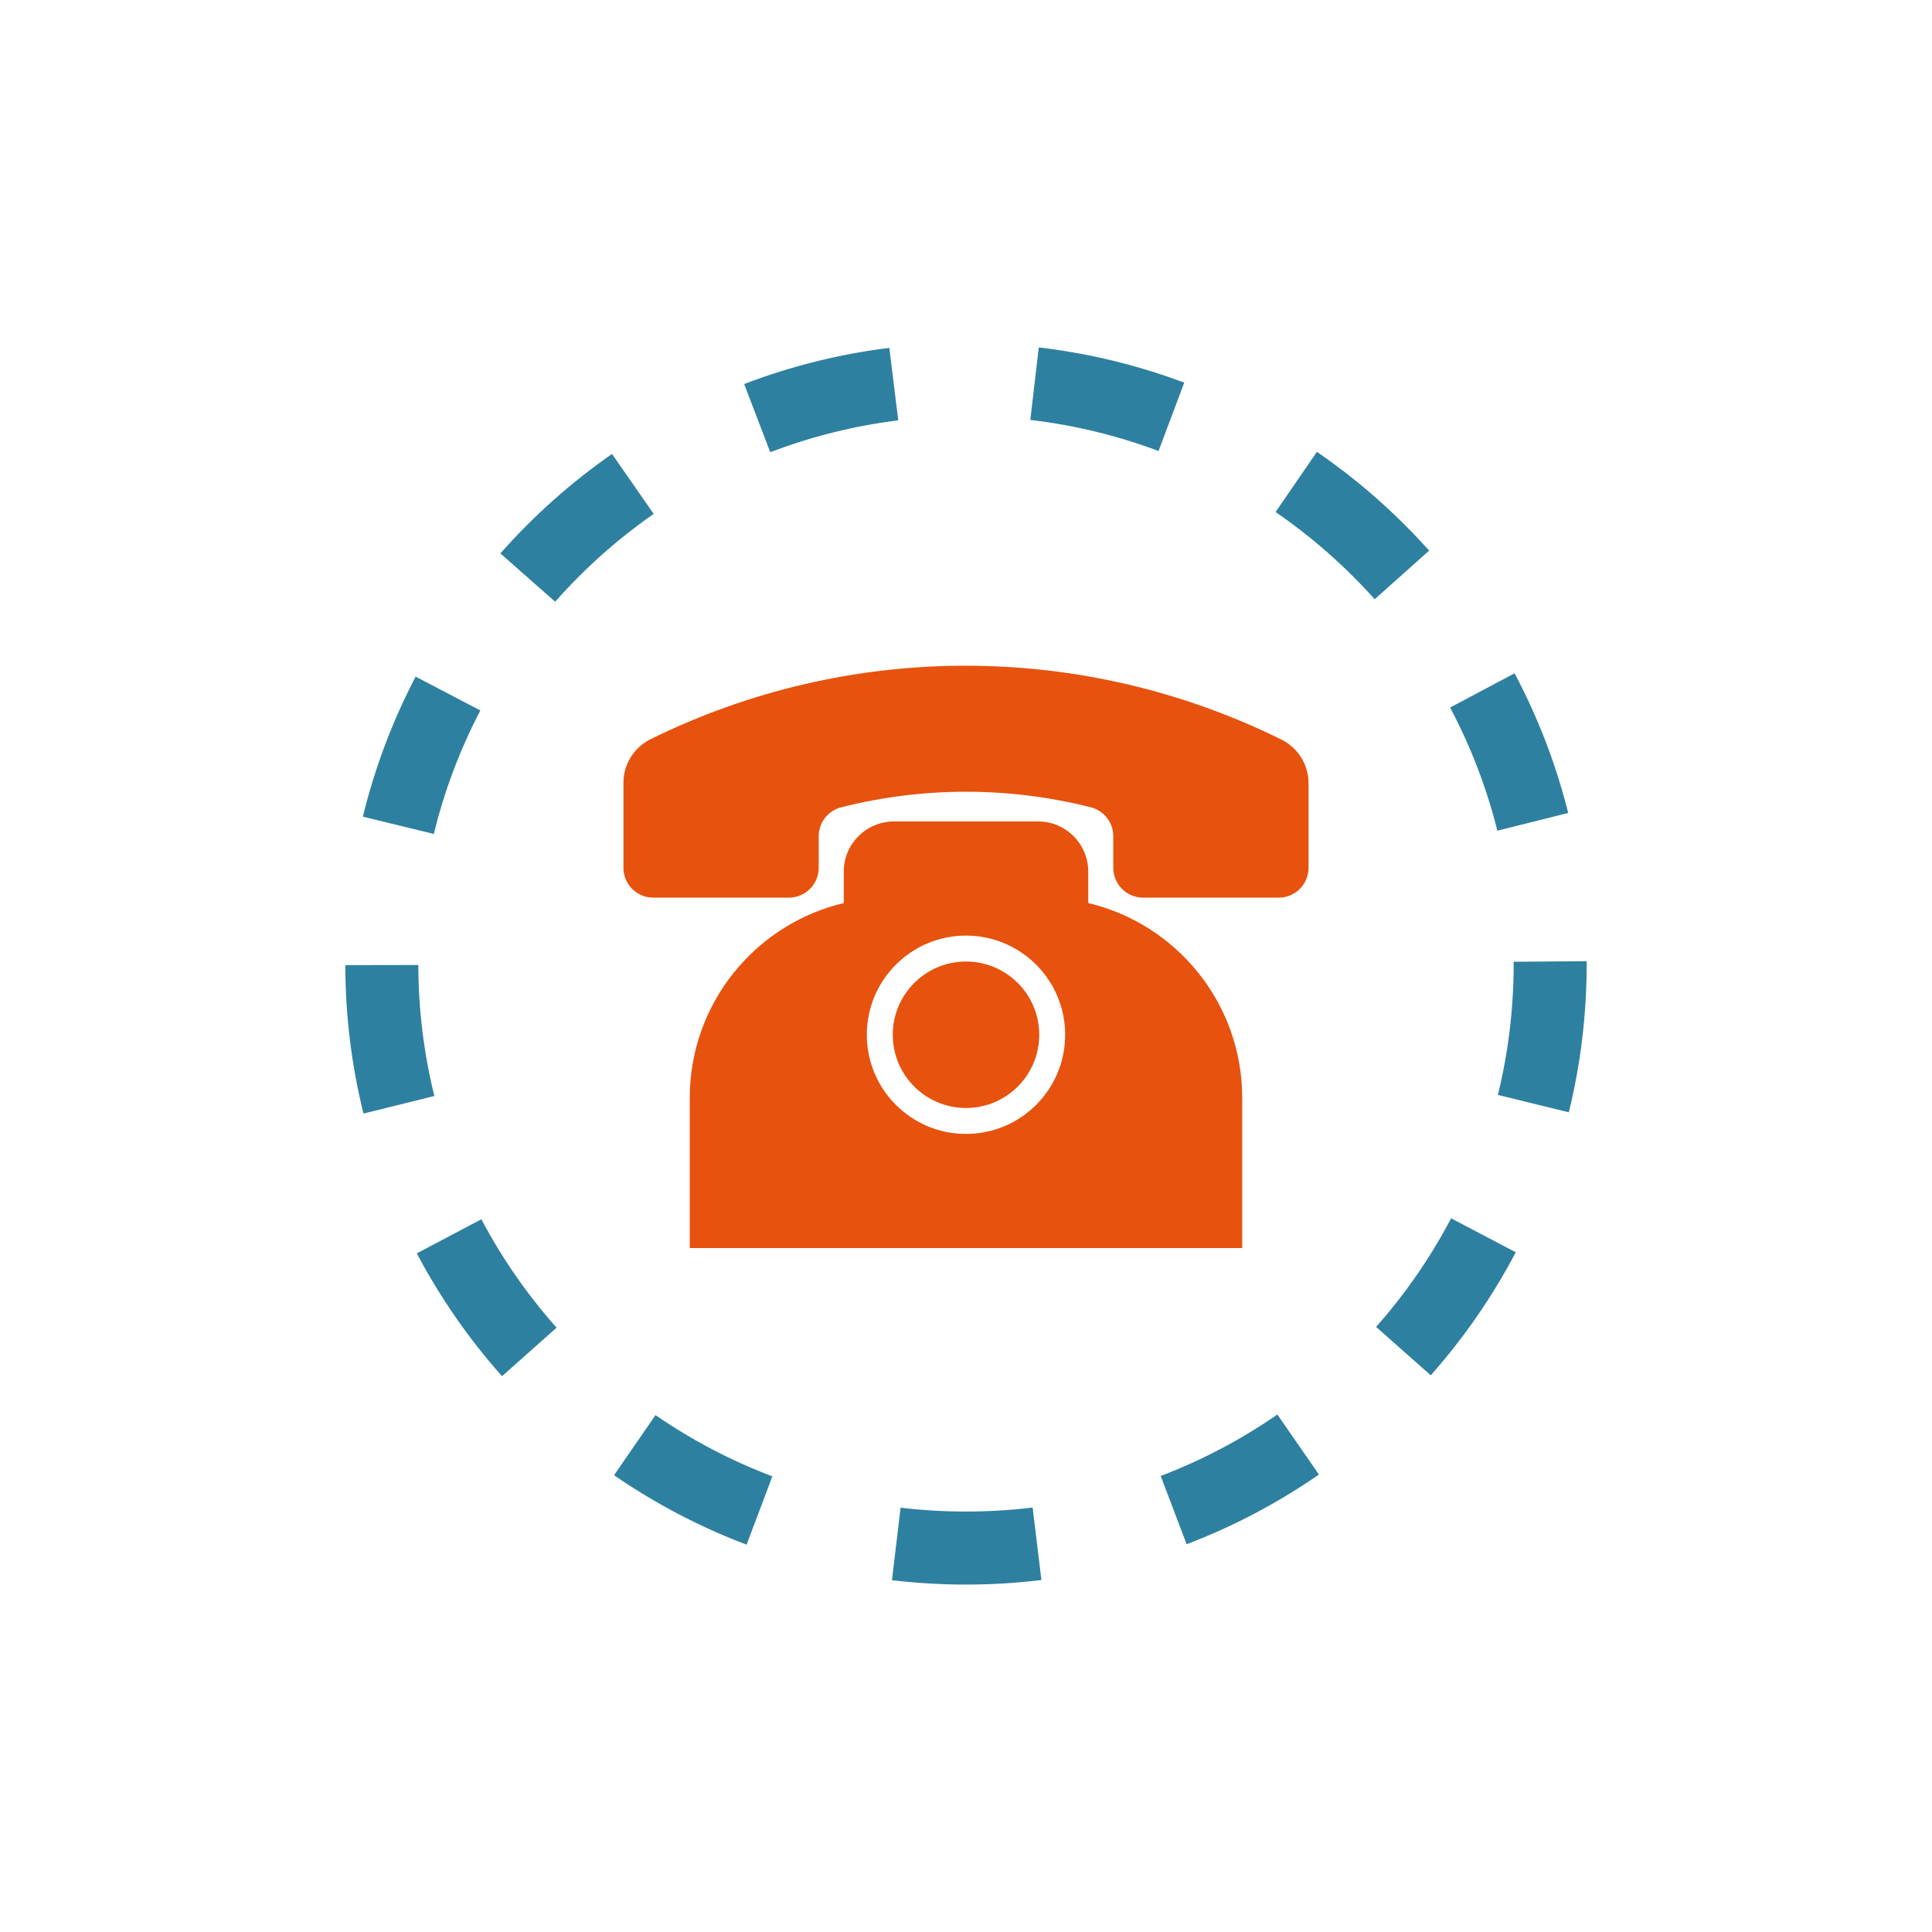
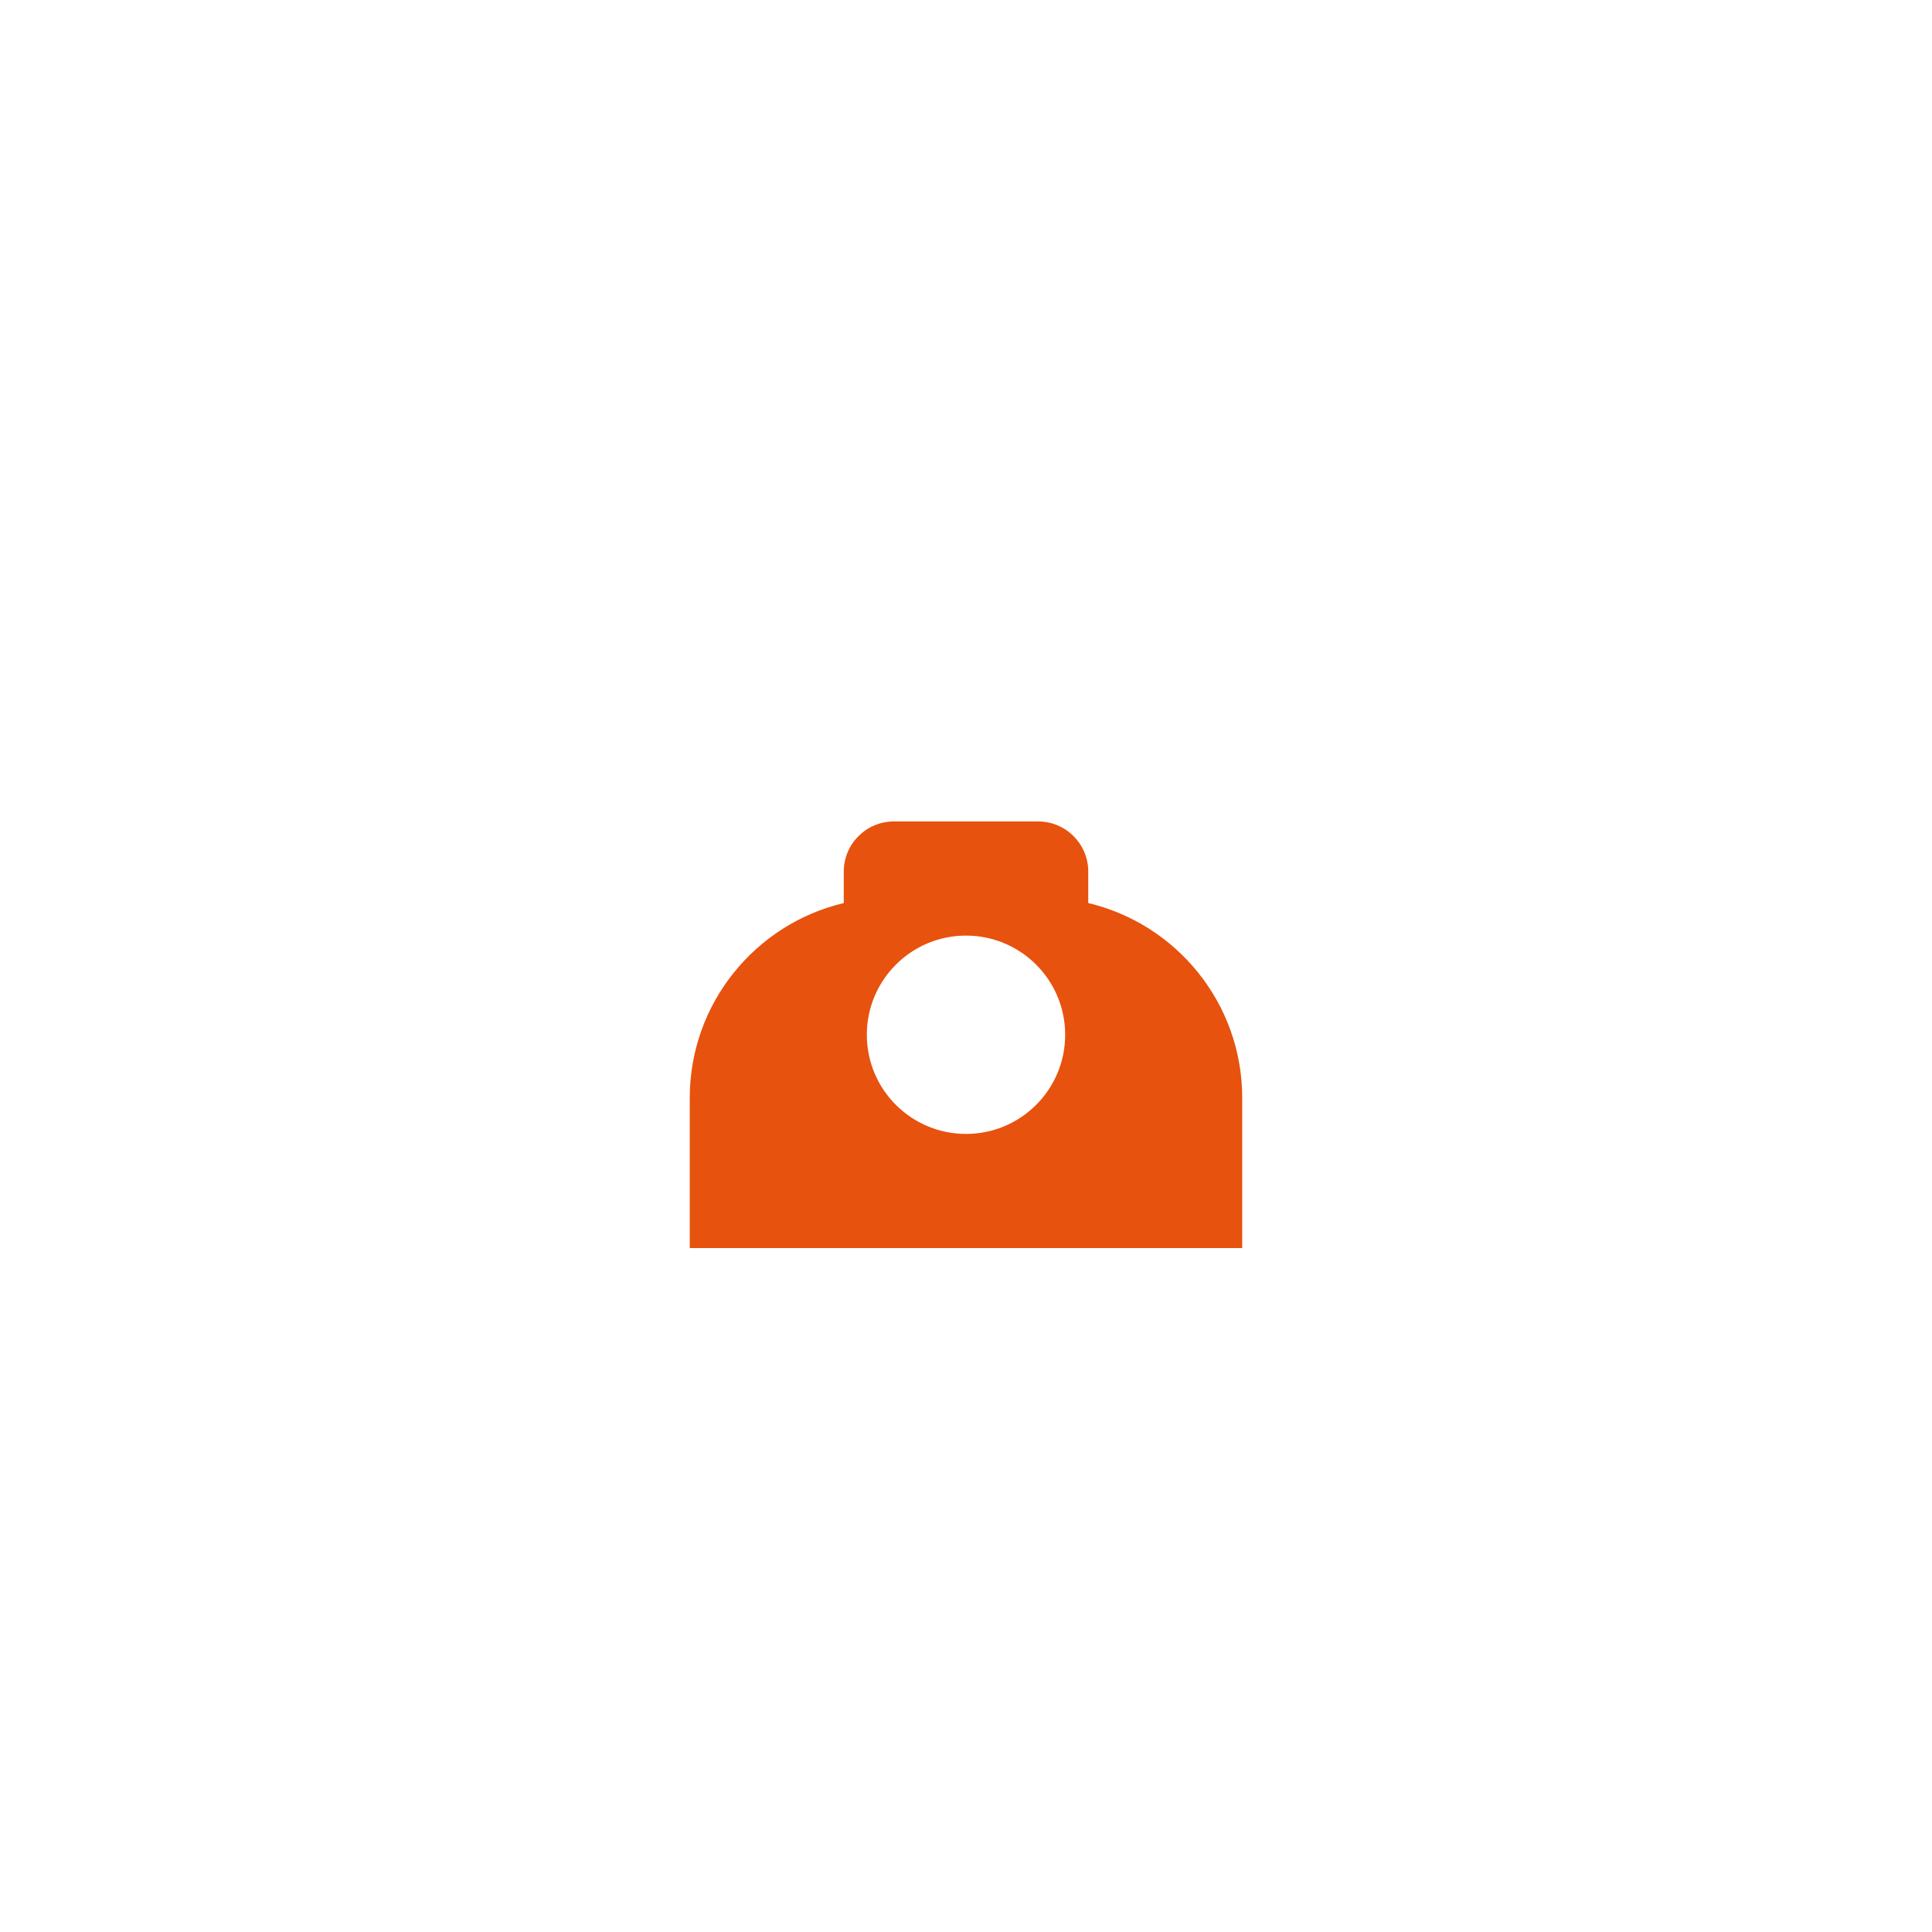
<svg xmlns="http://www.w3.org/2000/svg" version="1.1" id="Layer_1" x="0px" y="0px" width="184.672px" height="184.672px" viewBox="0 0 184.672 184.672" enable-background="new 0 0 184.672 184.672" xml:space="preserve">
  <g>
    <g>
      <g>
        <g>
          <g>
-             <path fill="#E7520E" d="M122.488,70.696l-0.042-0.021c-9.375-4.633-19.692-7.042-30.149-7.042h0       c-10.443,0-20.745,2.403-30.11,7.023h0c-1.589,0.784-2.595,2.402-2.595,4.173v8.121c0,1.575,1.277,2.852,2.852,2.852h12.961       c1.575,0,2.852-1.277,2.852-2.852l0-3.019c0-0.652,0.222-1.264,0.601-1.752c0.38-0.488,0.917-0.852,1.55-1.013       c3.914-0.991,7.92-1.487,11.927-1.487c4.007,0,8.013,0.496,11.927,1.487c1.265,0.32,2.151,1.459,2.151,2.765v3.019       c0,1.575,1.277,2.852,2.852,2.852h12.961c1.575,0,2.852-1.277,2.852-2.852v-8.082C125.08,73.098,124.075,71.481,122.488,70.696       z" />
-           </g>
+             </g>
          <g>
            <path fill="#E7520E" d="M104.021,86.319v-3.005c0-2.649-2.146-4.795-4.795-4.795H85.446c-2.647,0-4.794,2.146-4.794,4.795       v3.005c-8.442,2-14.722,9.585-14.722,18.638v14.343h52.81v-14.343C118.741,95.904,112.461,88.319,104.021,86.319z        M92.336,108.387c-5.234,0-9.479-4.243-9.479-9.478c0-5.236,4.244-9.479,9.479-9.479c5.236,0,9.479,4.243,9.479,9.479       C101.815,104.144,97.572,108.387,92.336,108.387z" />
          </g>
        </g>
      </g>
-       <circle fill="#E7520E" cx="92.336" cy="98.909" r="7" />
    </g>
-     <path fill="#2E80A0" d="M92.336,151.463c-2.366,0-4.748-0.141-7.078-0.418l0.825-6.931c4.155,0.494,8.468,0.49,12.621-0.014   l0.841,6.929C97.17,151.318,94.745,151.463,92.336,151.463z M71.362,147.648c-4.465-1.688-8.726-3.921-12.667-6.638l3.963-5.746   c3.476,2.397,7.235,4.367,11.171,5.855L71.362,147.648z M113.426,147.605l-2.481-6.524c3.931-1.495,7.683-3.471,11.153-5.874   l3.974,5.738C122.138,143.668,117.884,145.909,113.426,147.605z M47.986,131.545c-3.178-3.574-5.919-7.525-8.146-11.742   l6.172-3.259c1.965,3.722,4.384,7.208,7.19,10.363L47.986,131.545z M136.76,131.46l-5.225-4.628c2.8-3.162,5.214-6.654,7.172-10.38   l6.179,3.247C142.667,123.922,139.933,127.879,136.76,131.46z M34.743,106.441c-1.143-4.616-1.727-9.389-1.737-14.186l6.98-0.014   c0.009,4.236,0.524,8.449,1.533,12.522L34.743,106.441z M149.957,106.322l-6.779-1.663c1-4.075,1.507-8.289,1.507-12.525   l-0.001-0.204l6.98-0.052l0.001,0.256C151.665,96.93,151.091,101.703,149.957,106.322z M41.468,79.713l-6.782-1.65   c1.129-4.642,2.826-9.146,5.043-13.386l6.186,3.234C43.959,71.651,42.463,75.621,41.468,79.713z M143.127,79.401   c-1.021-4.086-2.541-8.047-4.518-11.771l6.165-3.272c2.241,4.224,3.966,8.715,5.125,13.35L143.127,79.401z M53.065,57.517   l-5.234-4.618c3.162-3.583,6.751-6.782,10.669-9.507l3.985,5.73C59.027,51.529,55.857,54.353,53.065,57.517z M131.398,57.281   c-2.811-3.148-5.997-5.954-9.471-8.338l3.95-5.754c3.935,2.701,7.545,5.878,10.728,9.444L131.398,57.281z M73.627,43.226   l-2.495-6.519c4.458-1.706,9.127-2.869,13.875-3.454l0.854,6.928C81.674,40.697,77.557,41.721,73.627,43.226z M110.741,43.11   c-3.939-1.48-8.064-2.479-12.258-2.97l0.81-6.932c4.757,0.556,9.434,1.689,13.903,3.368L110.741,43.11z" />
  </g>
  <g>
</g>
  <g>
</g>
  <g>
</g>
  <g>
</g>
  <g>
</g>
  <g>
</g>
  <g>
</g>
  <g>
</g>
  <g>
</g>
  <g>
</g>
  <g>
</g>
  <g>
</g>
  <g>
</g>
  <g>
</g>
  <g>
</g>
</svg>